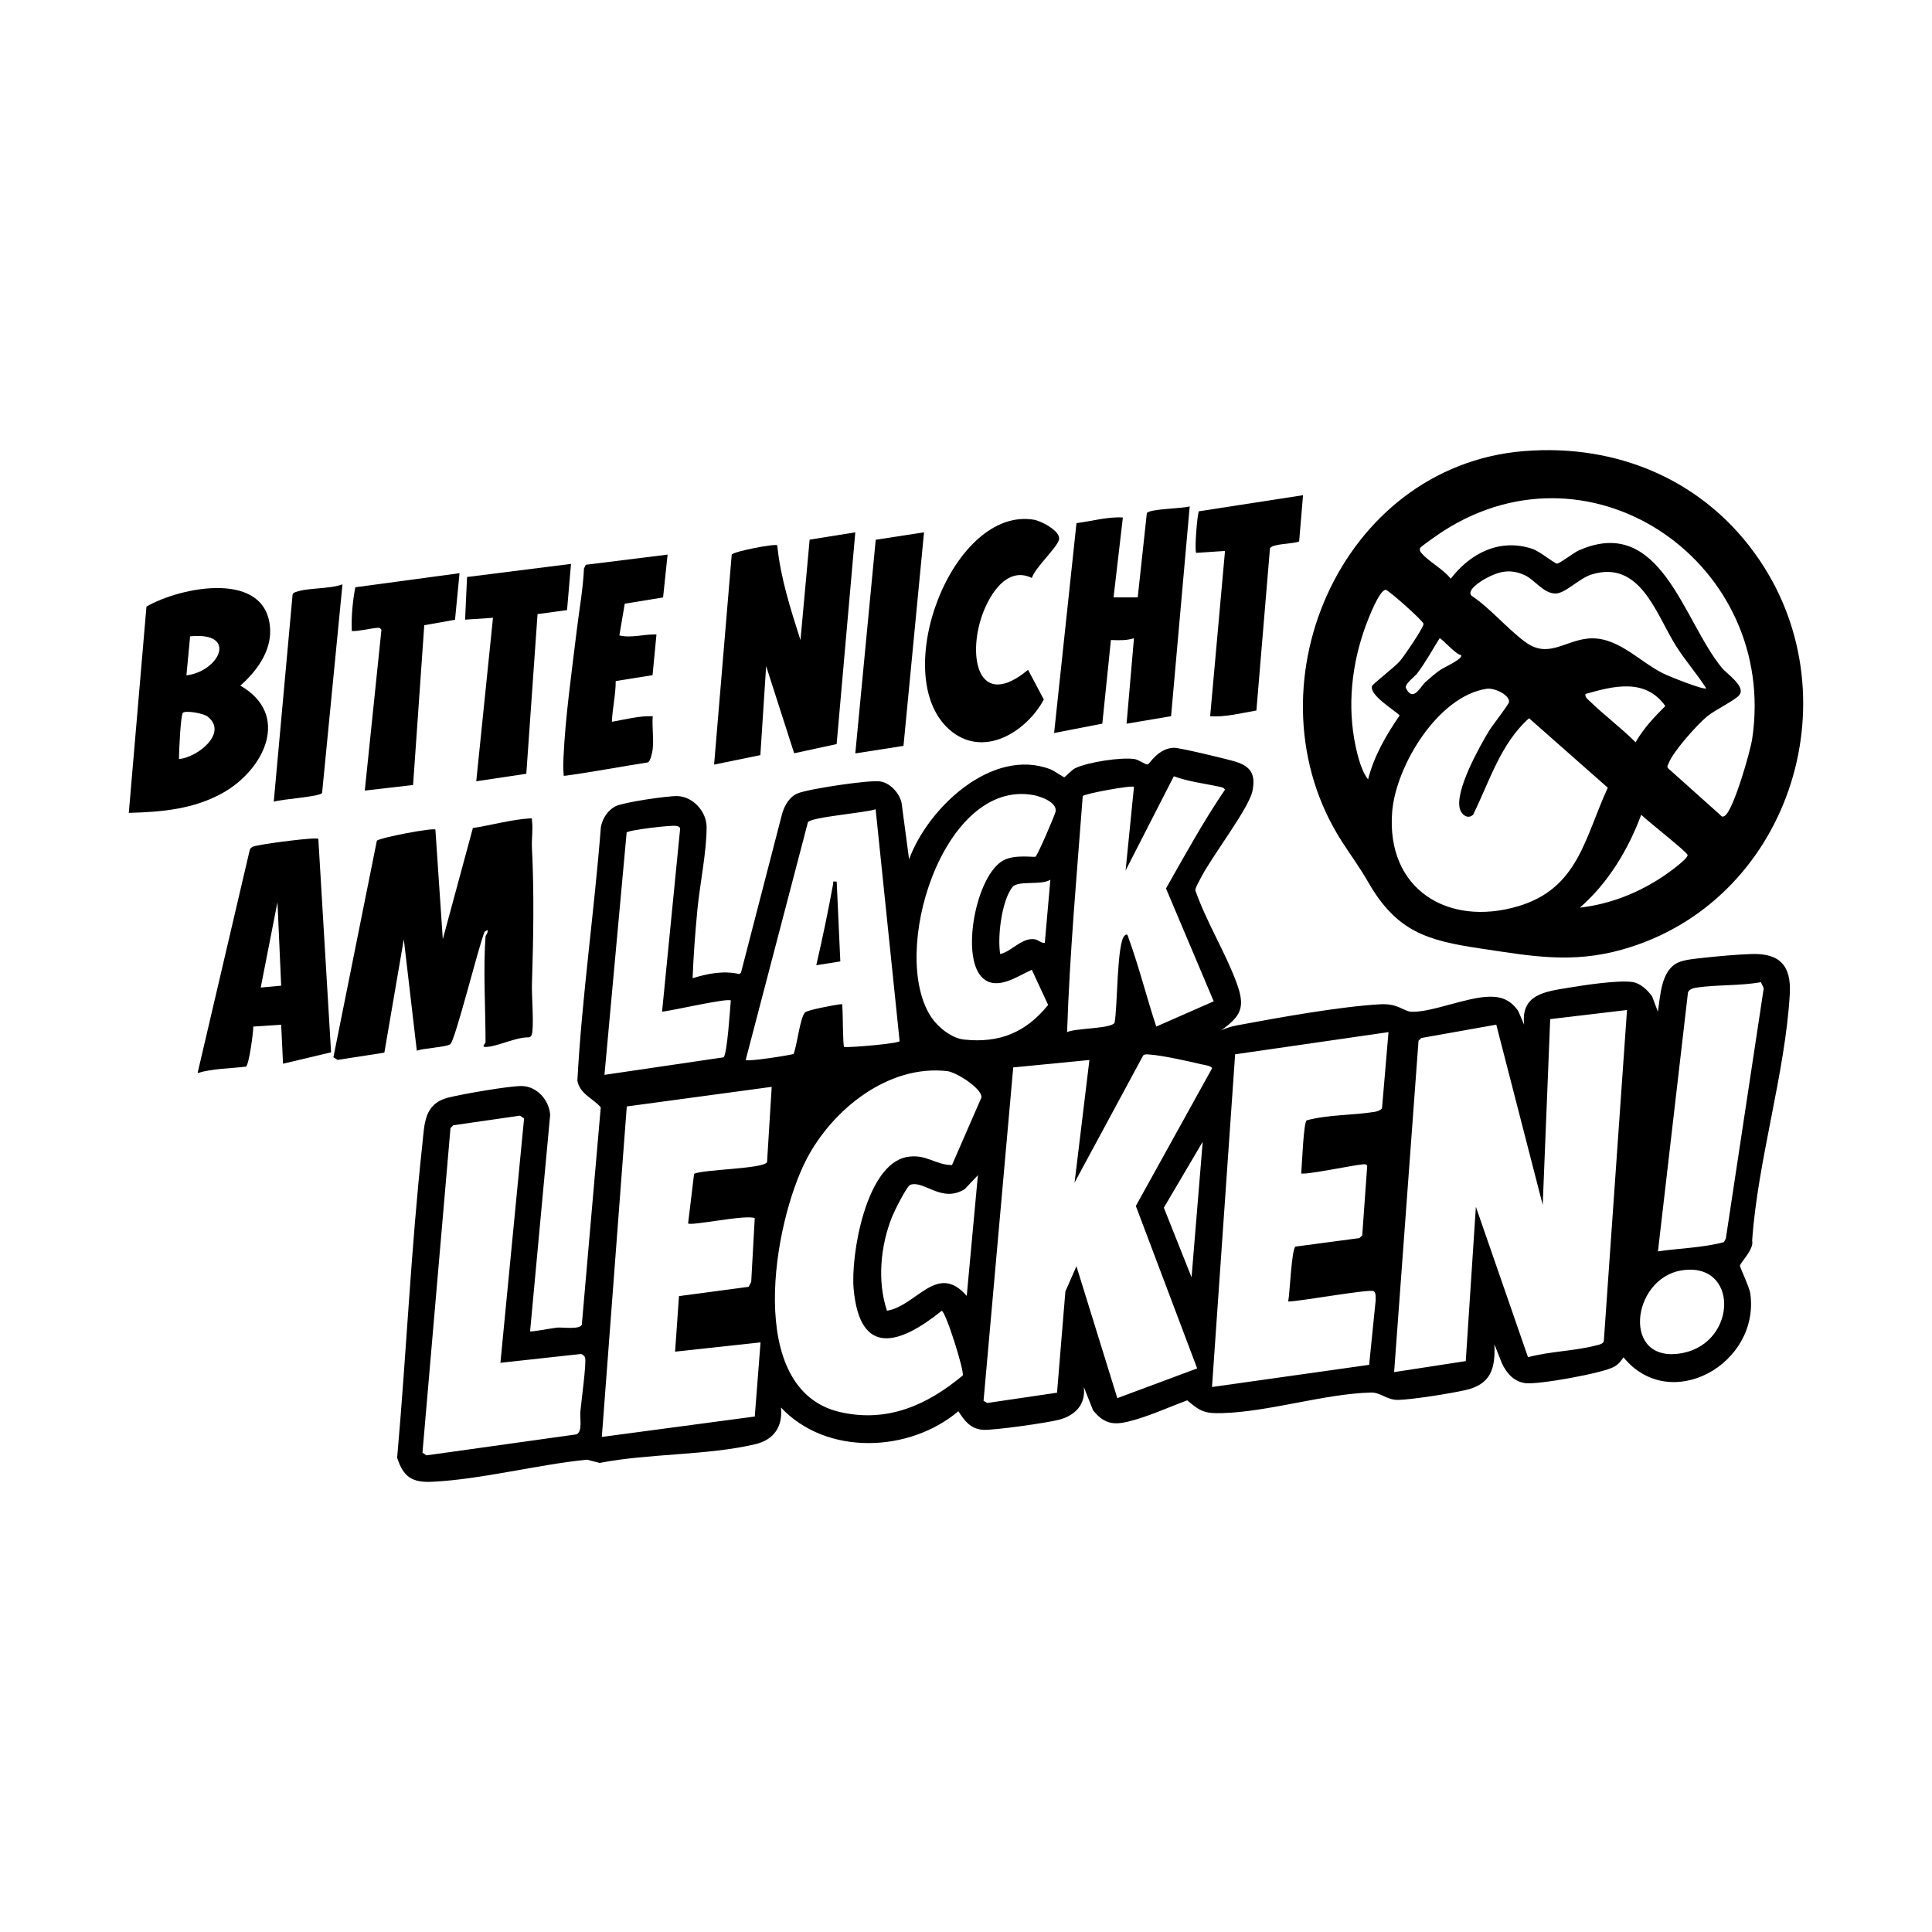
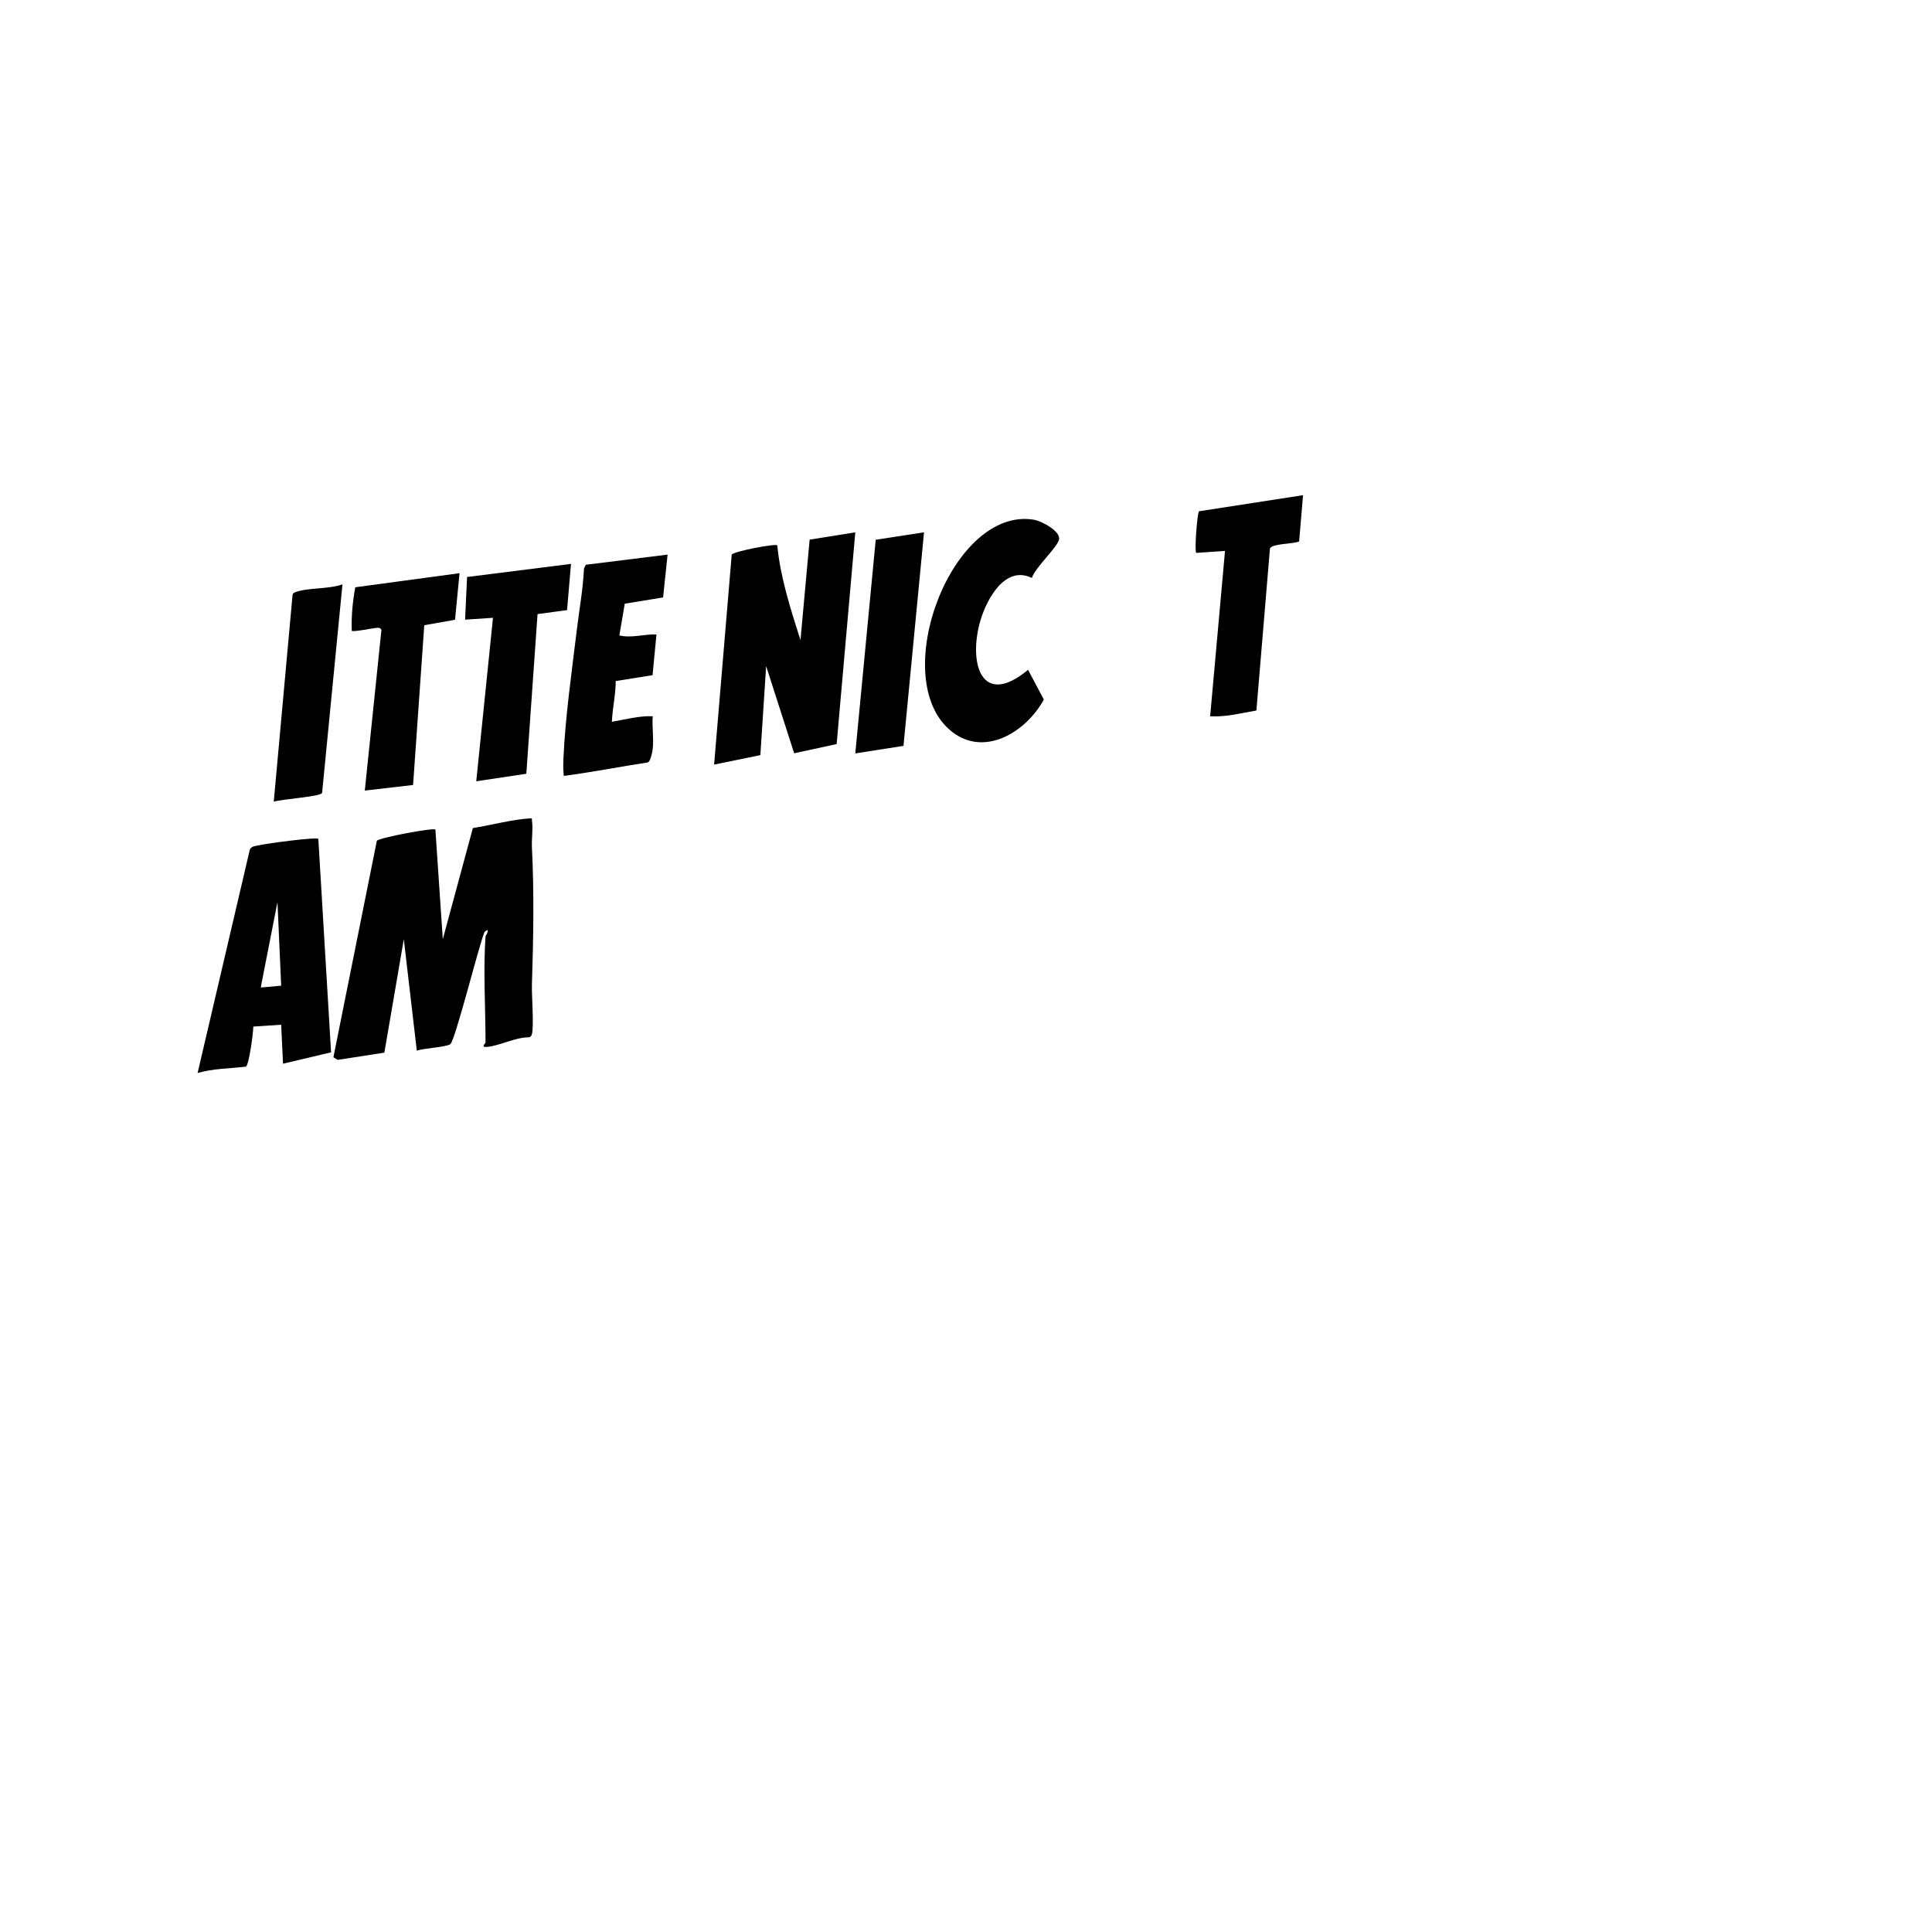
<svg xmlns="http://www.w3.org/2000/svg" width="1500" height="1500" viewBox="0 0 1500 1500">
  <svg x="100.0" y="349.478" width="1300" height="801.044" viewBox="0 0 900.31 554.76">
    /2000/svg" viewBox="0 0 900.31 554.76"&gt;
  <defs>
      <style>
      .cls-1 {
        
      }
    </style>
    </defs>
    <path class="cls-1" d="M390.63,44.19l-10.03,113.86-22.84,4.95-15.07-46.86-3.11,47.85-24.87,5.09,9.47-112.9c1.19-1.78,23.47-6.04,24.49-4.99,1.71,17.44,7.19,34.37,12.48,50.95l4.93-54.01,24.55-3.93h0Z" />
-     <path class="cls-1" d="M570.44,30.21l-10.02,112.85-23.93,4.04,3.98-45.95c-4.05,1.28-8.18,1.12-12.4.94l-4.62,44.97-25.92,5.04,12.03-112.85c8.29-1.05,16.5-3.49,24.94-3.04l-5,42.96h12.99l4.9-45.31c1.67-2.4,19.27-2.36,23.06-3.63v-.02Z" />
-     <path class="cls-1" d="M483.52,118.12l8.48,15.98c-9.46,17.53-32.88,32.14-50.95,16.01-32.73-29.23,1.9-120.13,45.74-112.67,3.88.66,14.59,6.23,13.35,10.77-1.23,4.48-12.73,14.82-14.58,20.52-14.23-6.94-24.07,11.05-27.51,22.42-6.82,22.52-.07,48.12,25.47,26.98h0Z" />
+     <path class="cls-1" d="M483.52,118.12l8.48,15.98c-9.46,17.53-32.88,32.14-50.95,16.01-32.73-29.23,1.9-120.13,45.74-112.67,3.88.66,14.59,6.23,13.35,10.77-1.23,4.48-12.73,14.82-14.58,20.52-14.23-6.94-24.07,11.05-27.51,22.42-6.82,22.52-.07,48.12,25.47,26.98Z" />
    <path class="cls-1" d="M281.73,160.58c-.19,1.73-1.22,6.84-2.66,7.33-14.64,2.27-29.17,5.08-43.87,7.1-1.99.27-1.24,0-1.43-1.43-.28-2.2-.15-5.72-.05-8.06.95-21.8,4.52-46.85,7.16-68.76,1.33-11.02,3.36-21.97,3.87-33.1l.98-2.02,43.98-5.47-2.43,23.04-20.61,3.36-2.9,17.06c6.61,1.58,13.3-.79,19.95-.5l-2.1,21.87-19.81,3.16c.01,7.48-1.75,14.49-2.06,21.91,7.25-1.26,14.55-3.27,21.97-2.99-.45,5.6.62,12,0,17.48v.02Z" />
    <path class="cls-1" d="M631.38,24.22l-2.1,24.87c-3.19,1.46-14.67,1.1-15.69,3.79l-7.29,87.12c-8.23,1.4-16.46,3.6-24.87,3.11l7.99-88.91-15.51,1.05c-.95-1.66.53-20.66,1.48-22.37l55.98-8.65h.01Z" />
    <polygon class="cls-1" points="427.59 44.19 416.54 159.02 390.63 163.07 401.61 48.19 427.59 44.19" />
    <path class="cls-1" d="M114.89,72.17l-10.96,112.18c-1.26,2.06-22.12,3.3-25.99,4.7l10.11-111.26c.18-.91.78-1.14,1.56-1.44,6.61-2.48,18.12-1.53,25.28-4.18Z" />
    <path class="cls-1" d="M191.82,261.48c.05-.72,1.6-2,.99-3.5l-1.5.99c-3.04,7-15.84,58.7-18.46,60.47-2.41,1.62-14.35,2.11-17.99,3.48l-6.99-59.93-10.46,60.98-25.14,3.89-2.26-1.41,23.36-116.42c1.37-1.62,30.32-7.14,31.48-6l3.98,58.94,16.17-59.76c9.65-1.51,20.65-4.53,30.3-5.18,2.08-.14,1.29.02,1.5,1.48.6,4.14-.27,9.65-.05,14.06,1.25,24.9.79,48.99,0,73.85-.18,5.79,1.24,22.98-.09,26.88-.27.81-.7,1.28-1.56,1.44-7.15-.14-16.36,4.81-22.83,5.16-3.15.17-.46-1.84-.46-2.48,0-18.21-1.31-39.1,0-56.94h.01Z" />
    <path class="cls-1" d="M177.83,66.17l-2.42,25.04-16.54,2.94-6.01,85.9-25.97,3.01,8.95-86.44c-.74-1-.81-1.11-2.02-1.09-2.23.04-13.12,2.41-13.93,1.61-.28-7.84.47-15.69,1.89-23.4l56.05-7.57h0Z" />
    <polygon class="cls-1" points="237.77 61.17 235.64 86.02 219.78 88.15 213.74 174.02 186.82 178.05 195.82 90.15 180.82 91.15 181.88 68.22 237.77 61.17" />
-     <path class="cls-1" d="M750.07.54c50.9-4.18,98.03,16.19,126.71,58.51,51.27,75.65,15.15,184.32-73.56,209.43-27.44,7.77-49.24,3.54-76.42-.51-28.87-4.3-45.06-9.1-60.33-35.58-4.88-8.46-8.91-13.74-14.13-21.84-52.61-81.7-1.51-201.87,97.72-210.02h0ZM865.86,131.82c-2.48,2.85-13.01,7.9-17.16,11.31-5.51,4.53-18.32,18.91-20.76,25.27-.35.92-1.05,1.62-.3,2.65l27.99,25.04c.85.99,1.33,1.31,2.56.5,4.67-3.07,13.69-34.63,14.68-41.27,14.05-93.51-85.02-163.6-165.88-111.93-1.64,1.05-12.59,8.56-12.73,9.33-.26,1.47.2,1.96,1.07,2.94,4,4.51,11.56,8.41,15.46,13.49,10.56-13.79,26.51-21.93,44.01-16.02,3.92,1.33,11.64,7.75,13.1,7.87,1.32.11,9.05-5.87,11.63-7.02,44.29-19.75,56.18,37.88,77.11,63.14,2.73,3.29,13.16,10.14,9.21,14.68v.02ZM848.18,128.1c-5.09-7.97-11.38-15.01-16.4-23.05-10.7-17.11-19.16-46.29-45.32-38.16-6.79,2.11-14.24,10.45-19.62,10.21-6.45-.29-10.81-7.32-16.18-9.82-7.75-3.61-13.92-2.16-21.04,1.72-2.31,1.26-10.46,6.2-7.69,9.24,10.33,6.94,19.02,17.58,28.86,24.86,12.12,8.97,20.61-.21,33.2-1.72,15.88-1.9,27.73,12.01,40.82,18.6,2.95,1.49,22.01,9.16,23.36,8.1v.02ZM666.34,177.06c3.18-12.55,9.73-23.87,17-34.43-3.28-3.18-16.33-10.87-14.86-15.82.28-.95,12.35-10.35,14.83-13.21,2.27-2.63,12.65-17.74,12.86-20.14.12-1.43-18.96-18.36-20.33-18.35-3.45,0-9.53,15.95-10.75,19.27-7.57,20.68-10.04,43.25-5.43,64.91,1.19,5.58,3.24,13.46,6.69,17.78h-.01ZM716.3,110.15c-2.54.04-10.35-9-11.48-8.99-3.99,6.31-7.52,12.94-12.07,18.88-1.56,2.04-7.09,5.82-5.97,8.06,3.82,7.64,7.64-.88,10.52-3.51,2-1.82,5.51-4.76,7.69-6.3,2.03-1.44,12.76-6.11,11.31-8.14h0ZM810.19,157.08c4.15-7.33,10.06-13.61,15.98-19.48-10.7-15.08-27.64-10.87-42.94-6.48-.3,1.86,1.31,2.88,2.47,4.01,7.82,7.59,16.77,14.23,24.48,21.95h.01ZM730.04,128.33c-26.19,4-48.78,41.54-50.74,66.18-3.3,41.46,29.8,61.98,67.73,50.74,32.37-9.59,35.78-36.8,48.21-63.74l-42.33-37.34c-15.33,13.59-21.27,34.03-30.09,51.88-2.75,2.56-6.08.15-7.05-2.95-3.01-9.58,10.41-33.55,15.72-42.32,1.67-2.76,10.53-14,10.66-15.35.35-3.82-7.86-7.75-12.1-7.1h0ZM780.24,245.99c16.27-1.83,31.8-8.02,45.27-17.16,2.08-1.41,13.06-9.16,12.63-11.2-.34-1.61-22.08-18.64-24.92-21.58-7.01,18.8-17.8,36.72-32.98,49.94h0Z" />
-     <path class="cls-1" d="M0,195.05l9.49-110.91c18.4-10.71,65.32-20.02,66.51,12.49.43,11.91-7.56,22.6-16.03,29.98,27.29,15.75,12.84,45.16-9.32,57.63-15.69,8.83-32.93,10.35-50.64,10.8h-.01ZM30.98,121.11c17.84-2.21,27.93-23.56,1.99-20.98,0,0-1.99,20.98-1.99,20.98ZM26.98,166.07c9.29-.55,26.87-13.83,15.34-22.84-2.28-1.78-11.7-3.34-13.24-2.02-1.21,1.03-2.15,21.58-2.1,24.86Z" />
    <path class="cls-1" d="M101.91,209.03l6.85,114.76-25.83,6.13-1-20.98-14.99,1c.03,3.23-2.27,20.38-3.93,21.54-8.67,1.06-17.61.98-26.02,3.44l28.11-120.23c1.01-1.95,3.63-1.9,5.63-2.36,3.72-.85,30.04-4.43,31.19-3.29h-.01ZM81.93,287.96l-1.99-44.95-9,45.94,10.99-.99Z" />
-     <path class="cls-1" d="M587.43,311.92c3.1-1.31,5.43-2.06,8.79-2.69,21.96-4.1,54.89-10.04,76.63-11.27,9.77-.56,12.61,3.9,16.92,4.03,11.03.32,29.63-7.95,41.99-8.11,6.82-.09,11.46,2.13,15.34,7.73l3.15,7.32c-1.79-16.28,11.18-17.76,23.63-19.83,8.44-1.4,27.02-4.27,34.76-3.08,4.21.65,7.93,4.33,10.39,7.6l3.15,8.32c1.38-8.66,1.68-22.37,10.99-26.48,3.51-1.55,9.52-2.04,13.5-2.48,7.67-.86,18.3-1.8,25.92-2.04,15.25-.48,21.38,6.38,20.51,21.51-2.44,42.57-17.25,89.44-20.24,132.61,1.13,4.5-6.22,11.68-6.55,13.41-.15.79,5.06,11.39,5.57,15.1,5.18,37.76-43.07,64.97-68.18,34.23-1.55,2.16-2.58,3.6-4.96,5.01-5.84,3.47-41.2,9.83-47.91,8.86-6.09-.87-9.93-5.26-12.45-10.52l-4.11-10.36c.59,13.33-2,21.6-15.79,24.67-8.1,1.8-27.9,5-35.82,5.21-6.29.17-9.47-4.09-14.78-3.95-25.08.68-54.47,10.31-79.92,11.07-9.38.28-11.85-.89-18.84-6.88-9.2,3.4-19.06,7.88-28.44,10.55s-15.35,3.41-22.21-5.2l-4.97-12.5c1.1,9.28-4.46,15.09-12.98,17.5-5.91,1.67-35.9,5.95-41.47,5.49-6.56-.55-9.74-4.91-13-9.98-26.27,22.25-70.94,24.11-95.4-2.01,1.07,10.25-3.75,17.35-13.75,19.73-25.66,6.11-57.41,4.92-83.7,10.08l-6.84-1.75c-26.71,2.67-56.57,10.57-83.05,11.88-10.85.54-15.63-2.44-19.03-12.91,4.97-55.82,7.44-112.54,13.54-168.39,1.22-11.2.86-21.81,13.76-25.2,7.09-1.87,33.03-6.38,39.7-6.28,8.19.12,14.74,7.59,15.28,15.48l-10.79,116.39c.51.52,12.23-1.78,14.49-1.98,3.07-.27,12.43,1.22,13.33-1.66l10.17-116.74c-3.88-4.76-11.25-7.06-12.57-14.42,2.47-45.39,9.1-90.85,12.64-136.33.85-4.59,3.64-8.98,7.83-11.15s28.48-5.72,33.49-5.49c8.3.4,15.46,8.32,15.52,16.53.1,13.09-3.71,31.29-4.99,44.96-1.13,12.06-2.09,24.5-2.52,36.44,7.99-2.5,16.71-4.21,25.05-2.24l.94-.7,22.2-85.74c1.31-4.32,3.9-8.87,8.27-10.71,5.71-2.39,38.56-7.34,44.39-6.43,5.41.85,10.3,6.25,11.49,11.48l4.05,30.4c10.07-27.6,44.64-60.35,75.92-48.43,1.95.74,7.08,4.31,7.52,4.31.38,0,3.89-3.89,5.93-4.88,6.75-3.26,24.68-6.04,31.96-4.88,2.27.36,5.76,3.14,6.96,2.86,1.13-.27,5.5-8.68,14.12-8.96,2.87-.09,29.39,6.27,33.41,7.56,8.12,2.61,10.6,7.01,8.79,15.73-1.96,9.48-22.42,35.89-27.91,47.01-1.01,2.04-2.34,3.97-2.82,6.24,5.83,16.89,16.01,33.08,22.15,49.69,4.72,12.77,3.01,17.76-8.17,25.65h.02ZM552.47,309.94l30.88-13.57-25.66-60.69c10.17-17.93,20.12-36.09,31.72-53.12-.69-1.06-1.38-1.2-2.52-1.46-8.35-1.86-16.9-2.77-24.99-5.74l-25.93,50.65,4.5-44.95c-1.03-1.03-26.64,3.67-27.54,4.94-3.2,42.27-7.02,84.59-8.42,126.93,4.26-2.15,23.4-1.77,25.5-4.96,1.67-7.45,1.17-43.4,5.48-46.98,1.65-1.38,1.68.28,2.08,1.38,5.64,15.5,9.71,31.9,14.89,47.57h0ZM458.89,283.62c-11.79-11.39-3.2-55.56,11.59-63.16,6.2-3.19,16.31-1.4,17.05-1.86,1.13-.7,10.51-22.55,10.81-24.31.82-4.89-7.81-8.04-11.77-8.78-48.95-9.18-78.16,85.73-54.83,119.76,3.6,5.26,10.81,10.95,17.32,11.66,19.08,2.06,33.33-3.84,45.26-18.62l-8.77-18.9c-7.6,3.36-18.94,11.67-26.66,4.21ZM401.56,193.08c-5.34,1.97-34.38,4.13-36.4,6.97l-33.47,127.86c1.05.99,22.47-2.31,25.74-3.22,1.89-4.49,3.42-19.31,6.15-22.32,1.21-1.33,15.64-4.01,18.63-4.37,2-.24,1.23-.05,1.43,1.42.38,2.86.23,20.74.99,21.51,3.61.36,29.02-1.84,29.83-3.15l-12.9-124.7h0ZM286.73,301.94l9.72-98.45c-.19-1.07-1.28-1.3-2.23-1.45-2.95-.47-26.2,2.31-26.54,3.61l-11.92,130.26,64-9.42c2-1.36,3.54-26.35,3.93-30.55-1.52-1.54-32.24,5.65-36.96,5.99h0ZM495.51,231.02c-5.19,3.18-17.44.12-20.46,4-5.73,7.35-8.08,26.87-6.5,35.95,6.27-1.51,11.53-8.87,18.4-7.98,2.19.29,3.4,2.12,5.57,1.98l3-33.96h-.01ZM822.2,430.82c11.75-1.71,24.1-1.92,35.49-4.97l1.03-1.97,20.37-134.57-1.52-3.23c-11.23,2.05-23.64,1.26-34.82,2.94-1.56.23-3.86.96-4.4,2.6l-16.14,139.21h0ZM752.34,487.73c11.69-3.19,25.41-3.32,36.94-6.42,1.34-.36,3.29-.64,3.82-2.18l12.47-178.09-41.3,4.9-4.02,99.89-24.97-96.91-40.29,7.17-1.52,1.47-13.12,178.18,38.52-5.92,5.44-82.98,28.03,80.89h0ZM677.35,312.93l-82.49,11.93-12.43,178.89,84.49-11.92,3.49-34.52c-.01-1.54.32-4.1-1.04-5.09-1.87-1.36-40.28,5.61-45.98,5.57.9-4.21,1.79-28.09,3.92-29.54l34.39-4.57,1.51-1.49,2.67-37.38c-.77-1.18-1.62-.82-2.73-.74-4.48.36-31.6,5.95-32.77,4.79.45-4.15,1.2-27.15,2.97-28.5,11.72-3.14,24.54-2.63,36.42-4.54,1.54-.25,3-.72,4.07-1.92l3.49-40.97h.02ZM574.45,493.74l-32.97-87.33,40.96-73.97c-.31-1.46-4.44-1.89-5.8-2.22-6.76-1.63-21.36-4.85-27.82-5.24-1.17-.07-2.29-.34-3.35.41l-36.94,68.46,7.98-65.93-40.96,3.99-15.96,179.28,2.03,1.15,37.48-5.53,4.49-54.45,5.95-13.54,21.98,70.92,42.95-15.99h-.02ZM448.38,497.56c1.12-1.89-9.19-34.74-11.31-34.76-22.27,17.93-43.91,25.24-47.32-11.64-1.67-18.04,6.51-67,28.57-71.07,10.32-1.9,15.18,4.25,24.29,4.33l15.81-36.27c.68-4.73-13.43-13.68-18.35-14.25-31.69-3.63-61.71,20.6-75.61,47.27-17.8,34.13-33.71,124.34,18.13,136.09,25.39,5.75,46.7-3.79,65.79-19.7h0ZM303.94,389.09c5.73-2.41,37.13-2.63,39.24-6.22l2.5-40.51-77.92,10.54-13.42,177.7,82.24-10.98,3.1-39.86-45.95,4.99,2.1-29.87,37.46-5,1.37-2.62,1.9-34.3c-4.84-2.08-33.82,4.25-35.84,2.85l3.23-26.73h-.01ZM199.81,490.75l12.73-131.41-2.21-1.49-35.85,5.17-1.51,1.49-15.07,174.59,2.2,1.4,80.67-11.29c3.27-1.59,1.73-8.66,2.01-11.98.38-4.56,3.5-27.36,2.52-29.46-.33-.7-1.37-1.64-2.15-1.78l-43.34,4.75h0ZM571.43,444.8l6-72.92-20.9,35.45,14.91,37.46h0ZM450.55,454.79l6-64.93-7.03,7.44c-12.31,7.8-21.94-4.8-29.25-2.3-1.99.68-8.73,14.38-9.84,17.15-6.23,15.5-8.1,34.6-2.77,50.6,16.03-2.7,27.02-26.27,42.9-7.96h-.01ZM834.93,441.05c-27.23,4.33-32.5,50.82.49,44.43,29.63-5.74,30.27-49.32-.49-44.43Z" />
-     <path class="cls-1" d="M380.63,232.02l1.95,42.9-12.93,2.04c3.34-14.43,6.34-28.85,9.02-43.45.3-1.64-.64-1.72,1.96-1.5h0Z" />
  </svg>
</svg>